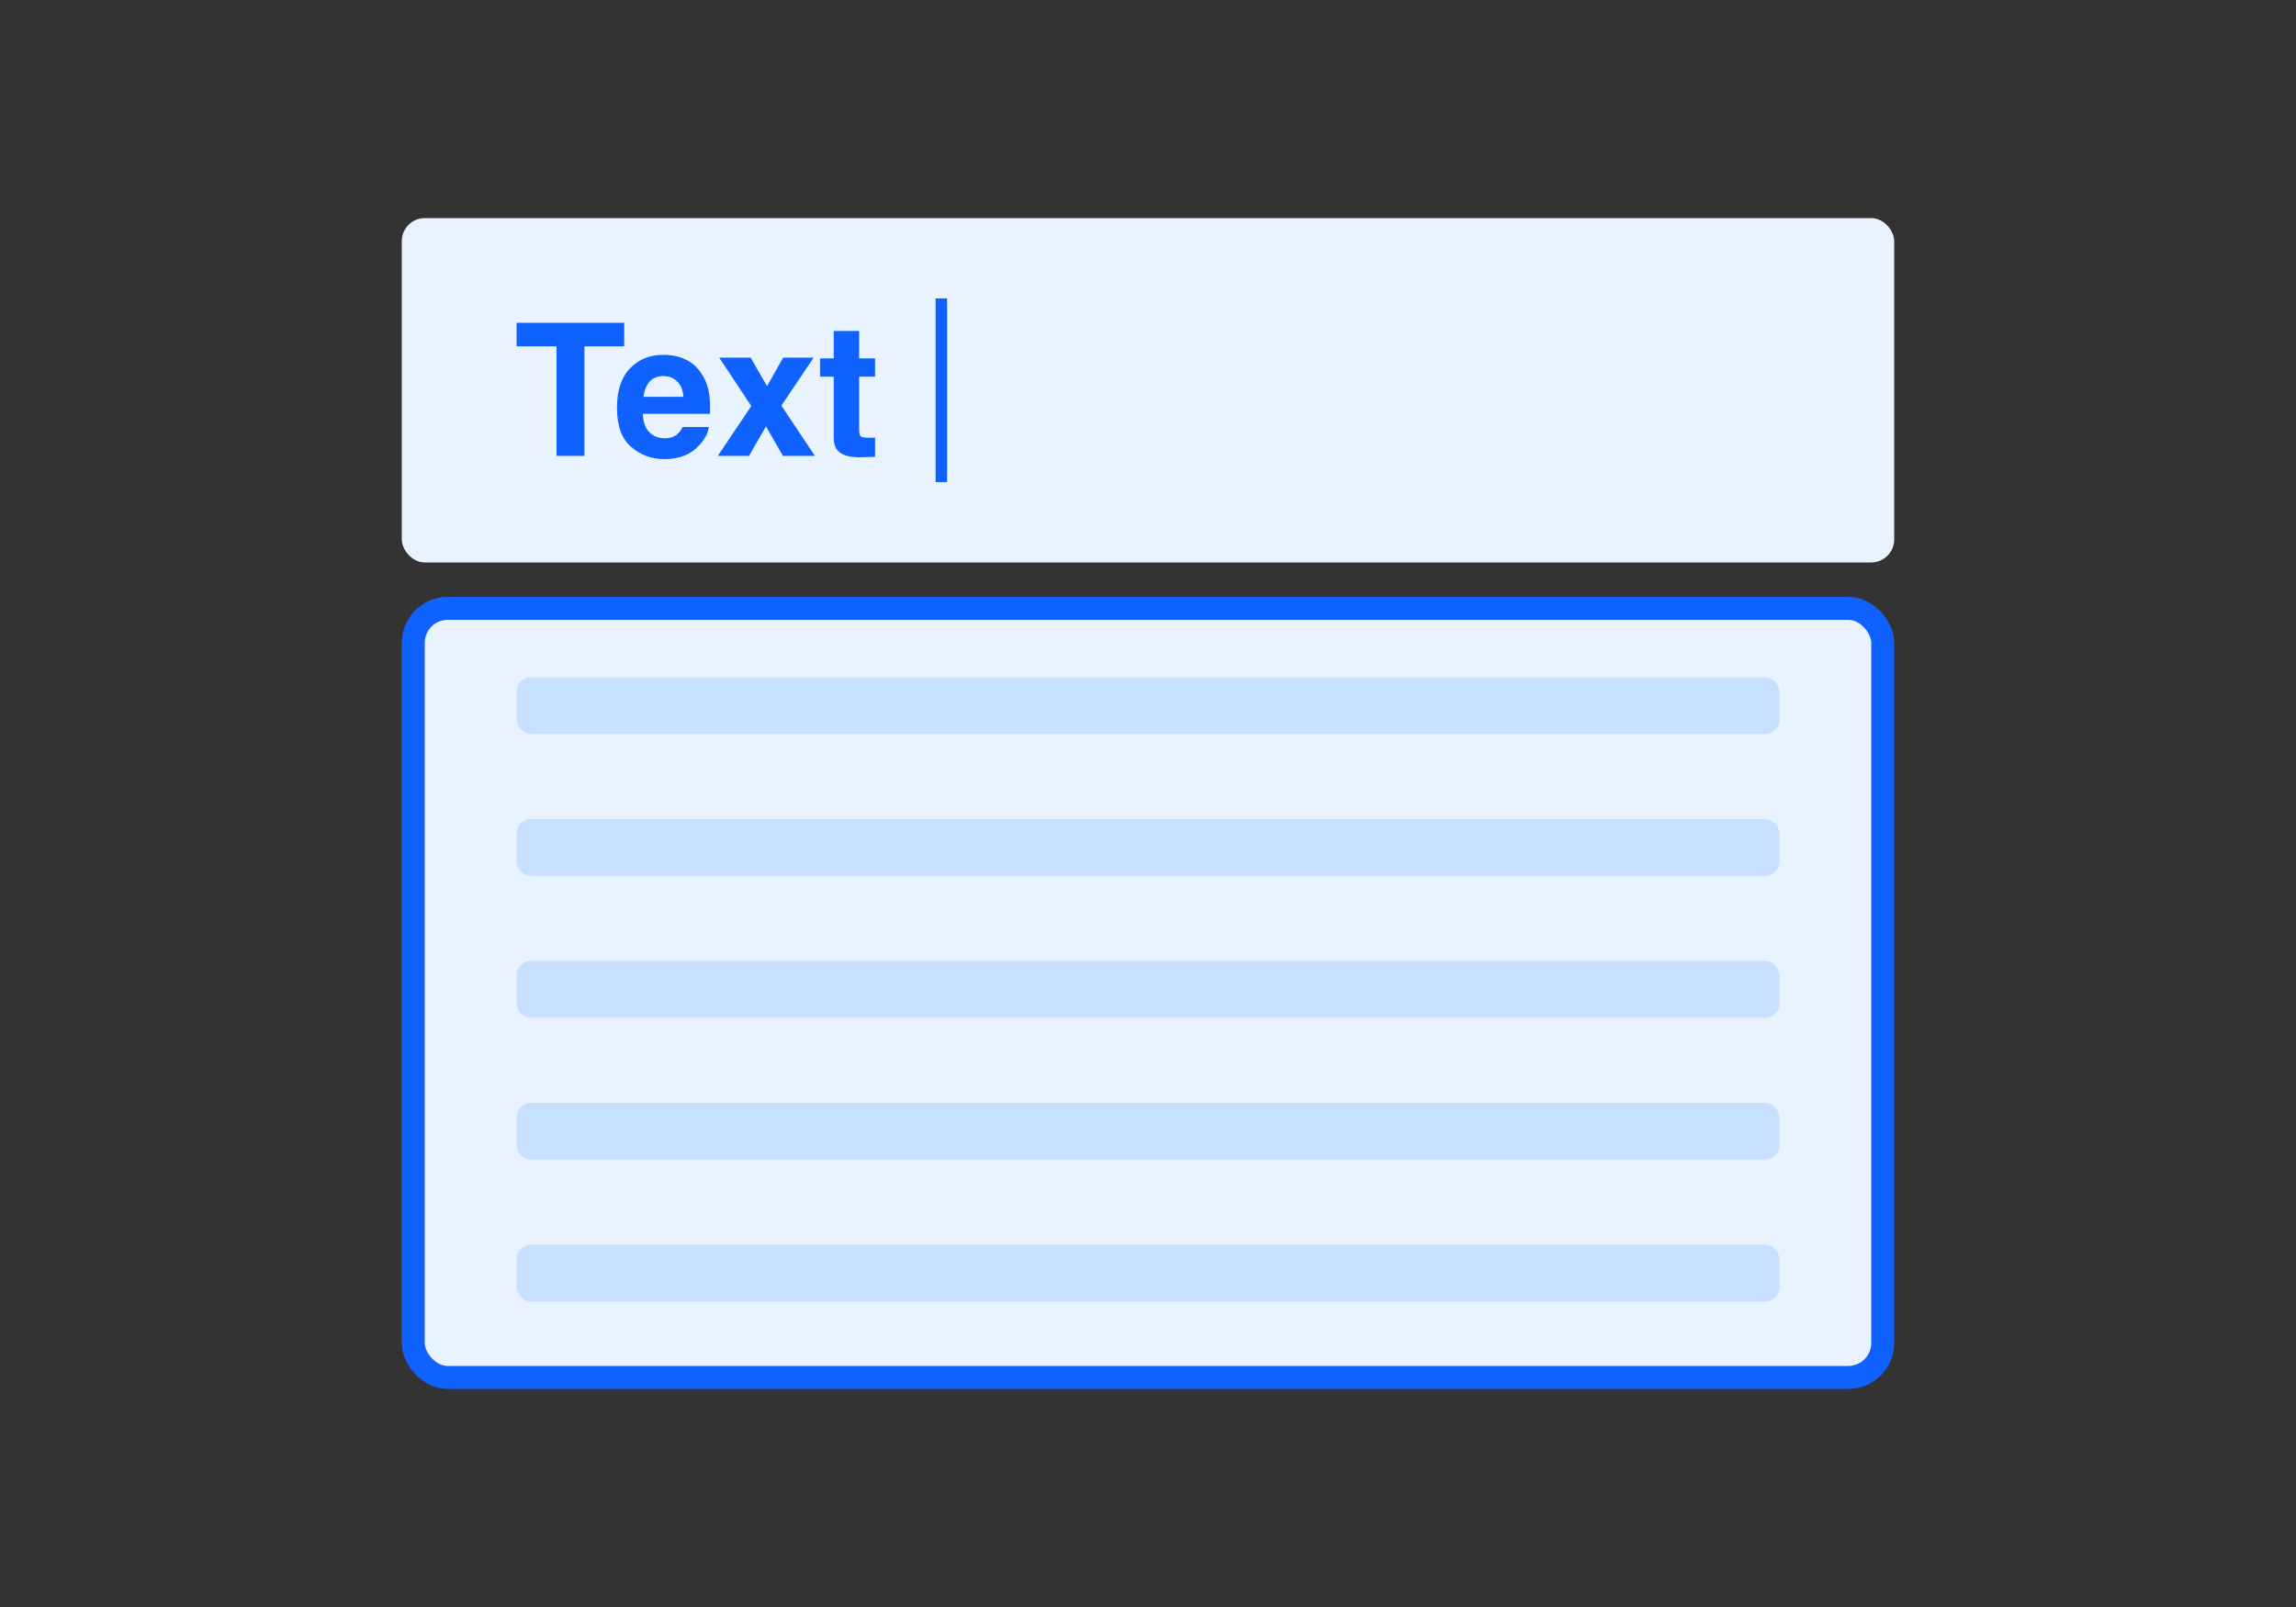
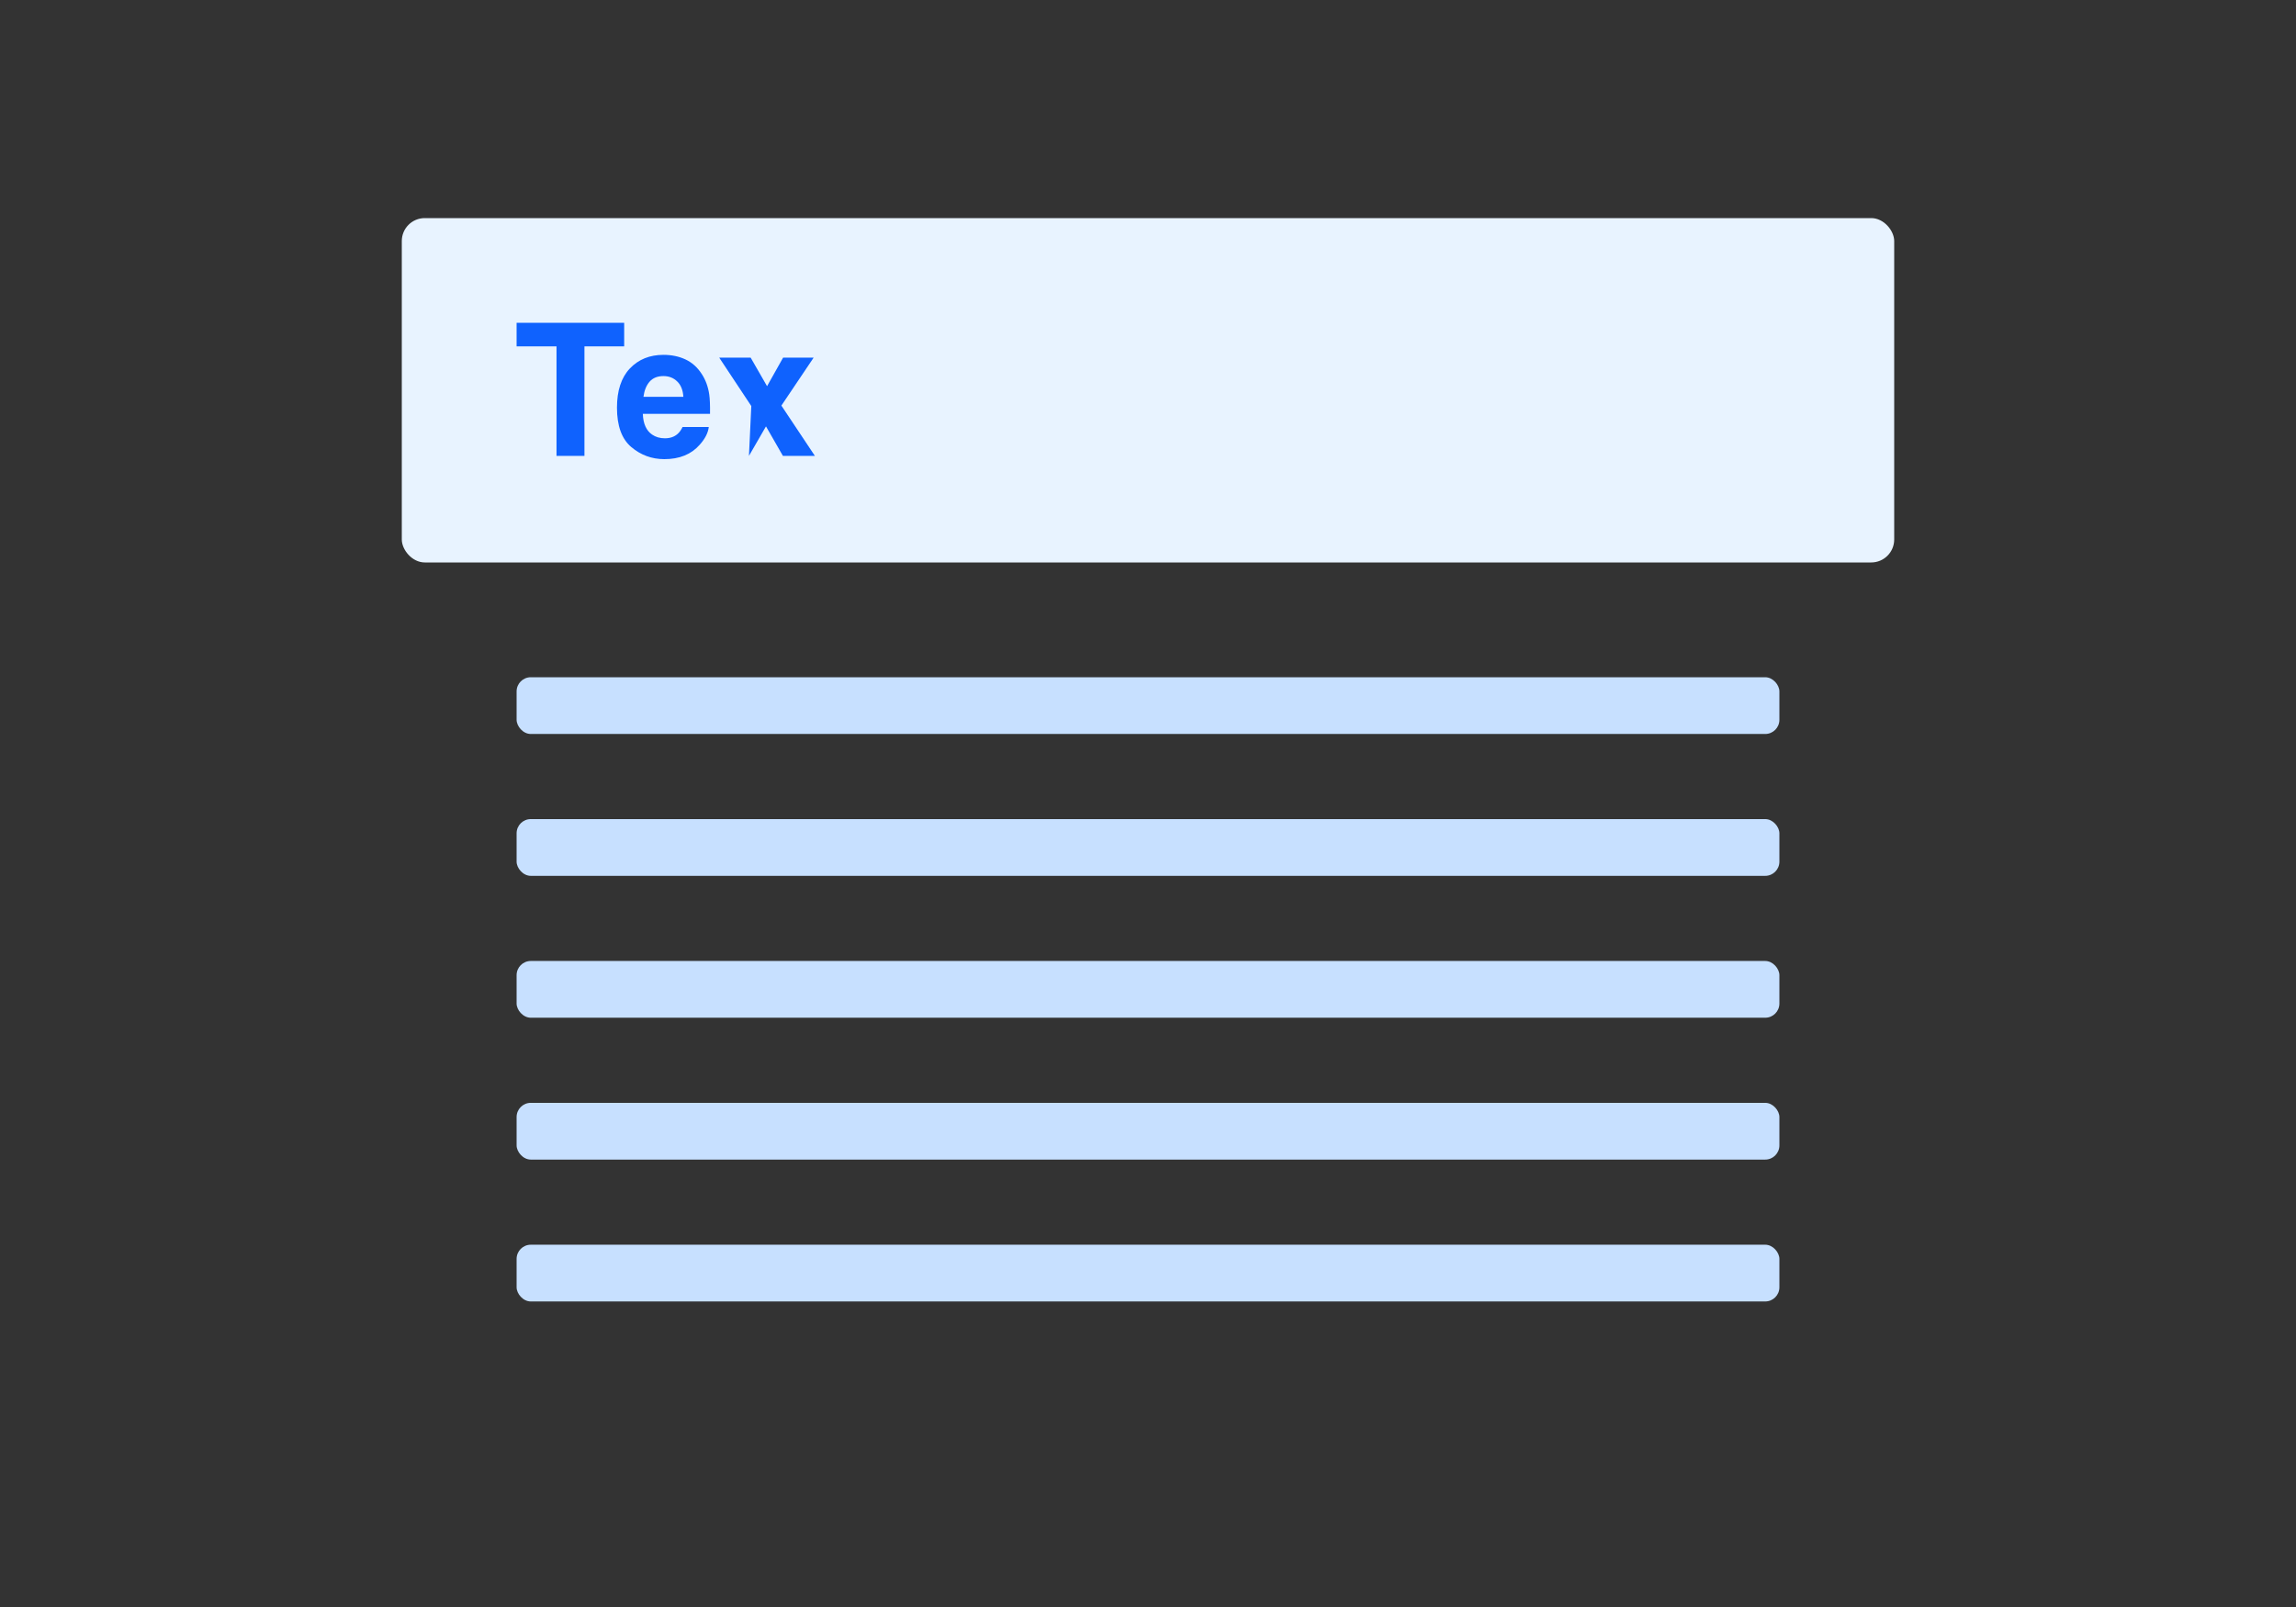
<svg xmlns="http://www.w3.org/2000/svg" width="200" height="140" viewBox="0 0 200 140" fill="none">
  <rect x="0" y="0" width="200" height="140" fill="#333333" stroke="none" />
  <rect x="35" y="19" width="130" height="30" rx="2" fill="#E8F3FF" />
  <path d="M54.37 28.122V30.175H50.91V39.717H48.477V30.175H45V28.122H54.37Z" fill="#0F62FE" />
  <path d="M61.74 37.2C61.682 37.708 61.418 38.225 60.947 38.749C60.215 39.583 59.189 40 57.871 40C56.782 40 55.822 39.649 54.99 38.946C54.158 38.243 53.743 37.1 53.743 35.516C53.743 34.032 54.117 32.894 54.865 32.102C55.618 31.31 56.594 30.914 57.792 30.914C58.504 30.914 59.145 31.048 59.715 31.315C60.285 31.583 60.756 32.005 61.127 32.582C61.462 33.091 61.679 33.681 61.779 34.352C61.836 34.745 61.86 35.312 61.849 36.051H55.995C56.026 36.911 56.296 37.514 56.803 37.86C57.112 38.075 57.483 38.183 57.918 38.183C58.378 38.183 58.752 38.052 59.04 37.789C59.197 37.648 59.336 37.451 59.456 37.2H61.74ZM59.526 34.572C59.49 33.98 59.309 33.531 58.985 33.227C58.666 32.917 58.268 32.763 57.792 32.763C57.274 32.763 56.871 32.925 56.584 33.251C56.301 33.576 56.123 34.016 56.05 34.572H59.526Z" fill="#0F62FE" />
-   <path d="M70.984 39.717H68.198L66.723 37.145L65.24 39.717H62.524L65.444 35.374L62.65 31.158H65.389L66.817 33.644L68.214 31.158H70.874L68.065 35.335L70.984 39.717Z" fill="#0F62FE" />
-   <path d="M76.227 38.12V39.795L75.167 39.835C74.111 39.871 73.388 39.688 73.001 39.284C72.75 39.027 72.625 38.631 72.625 38.096V32.818H71.432V31.221H72.625V28.83H74.838V31.221H76.227V32.818H74.838V37.349C74.838 37.7 74.882 37.921 74.971 38.01C75.06 38.094 75.332 38.136 75.787 38.136C75.855 38.136 75.926 38.136 75.999 38.136C76.078 38.13 76.154 38.125 76.227 38.12Z" fill="#0F62FE" />
-   <path d="M82 26V42" stroke="#0F62FE" />
-   <rect x="36" y="53" width="128" height="67" rx="3" fill="#E8F3FF" stroke="#0F62FE" stroke-width="2" />
+   <path d="M70.984 39.717H68.198L66.723 37.145L65.24 39.717L65.444 35.374L62.65 31.158H65.389L66.817 33.644L68.214 31.158H70.874L68.065 35.335L70.984 39.717Z" fill="#0F62FE" />
  <rect x="45" y="59" width="110" height="4.944" rx="1.236" fill="#C7E0FF" />
  <rect x="45" y="71.359" width="110" height="4.944" rx="1.236" fill="#C7E0FF" />
  <rect x="45" y="83.719" width="110" height="4.944" rx="1.236" fill="#C7E0FF" />
  <rect x="45" y="96.078" width="110" height="4.944" rx="1.236" fill="#C7E0FF" />
  <rect x="45" y="108.438" width="110" height="4.944" rx="1.236" fill="#C7E0FF" />
</svg>